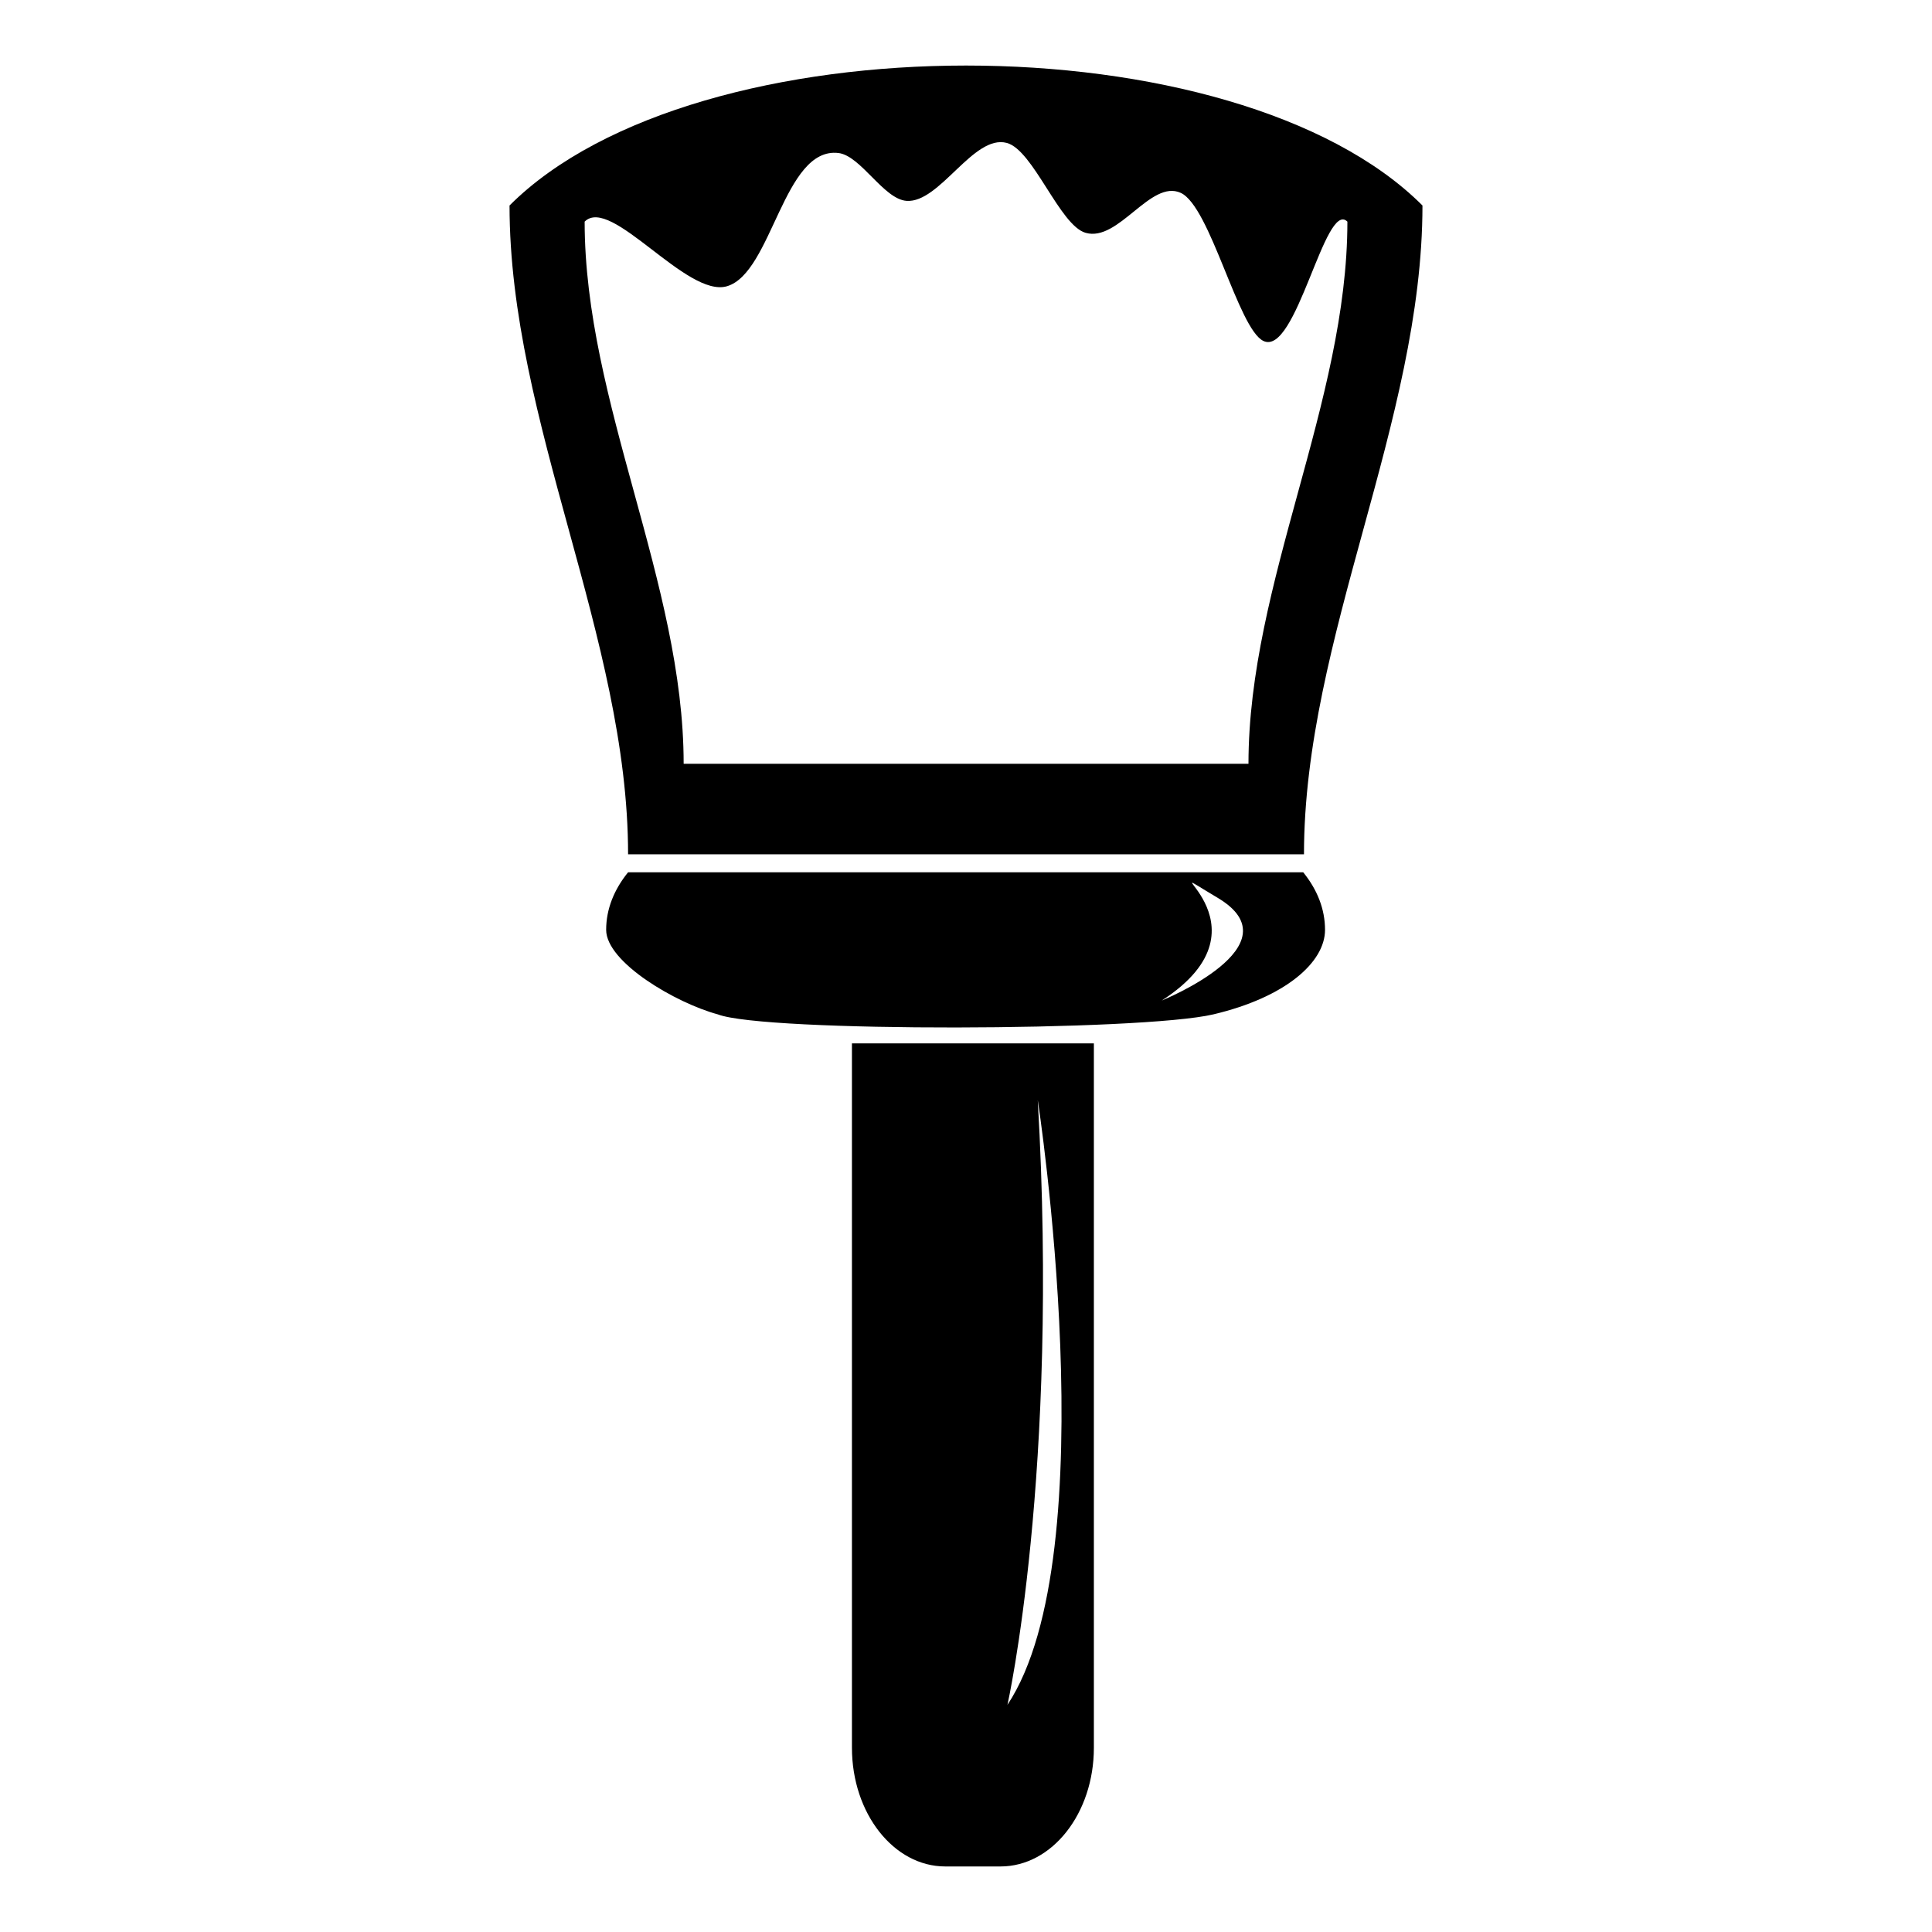
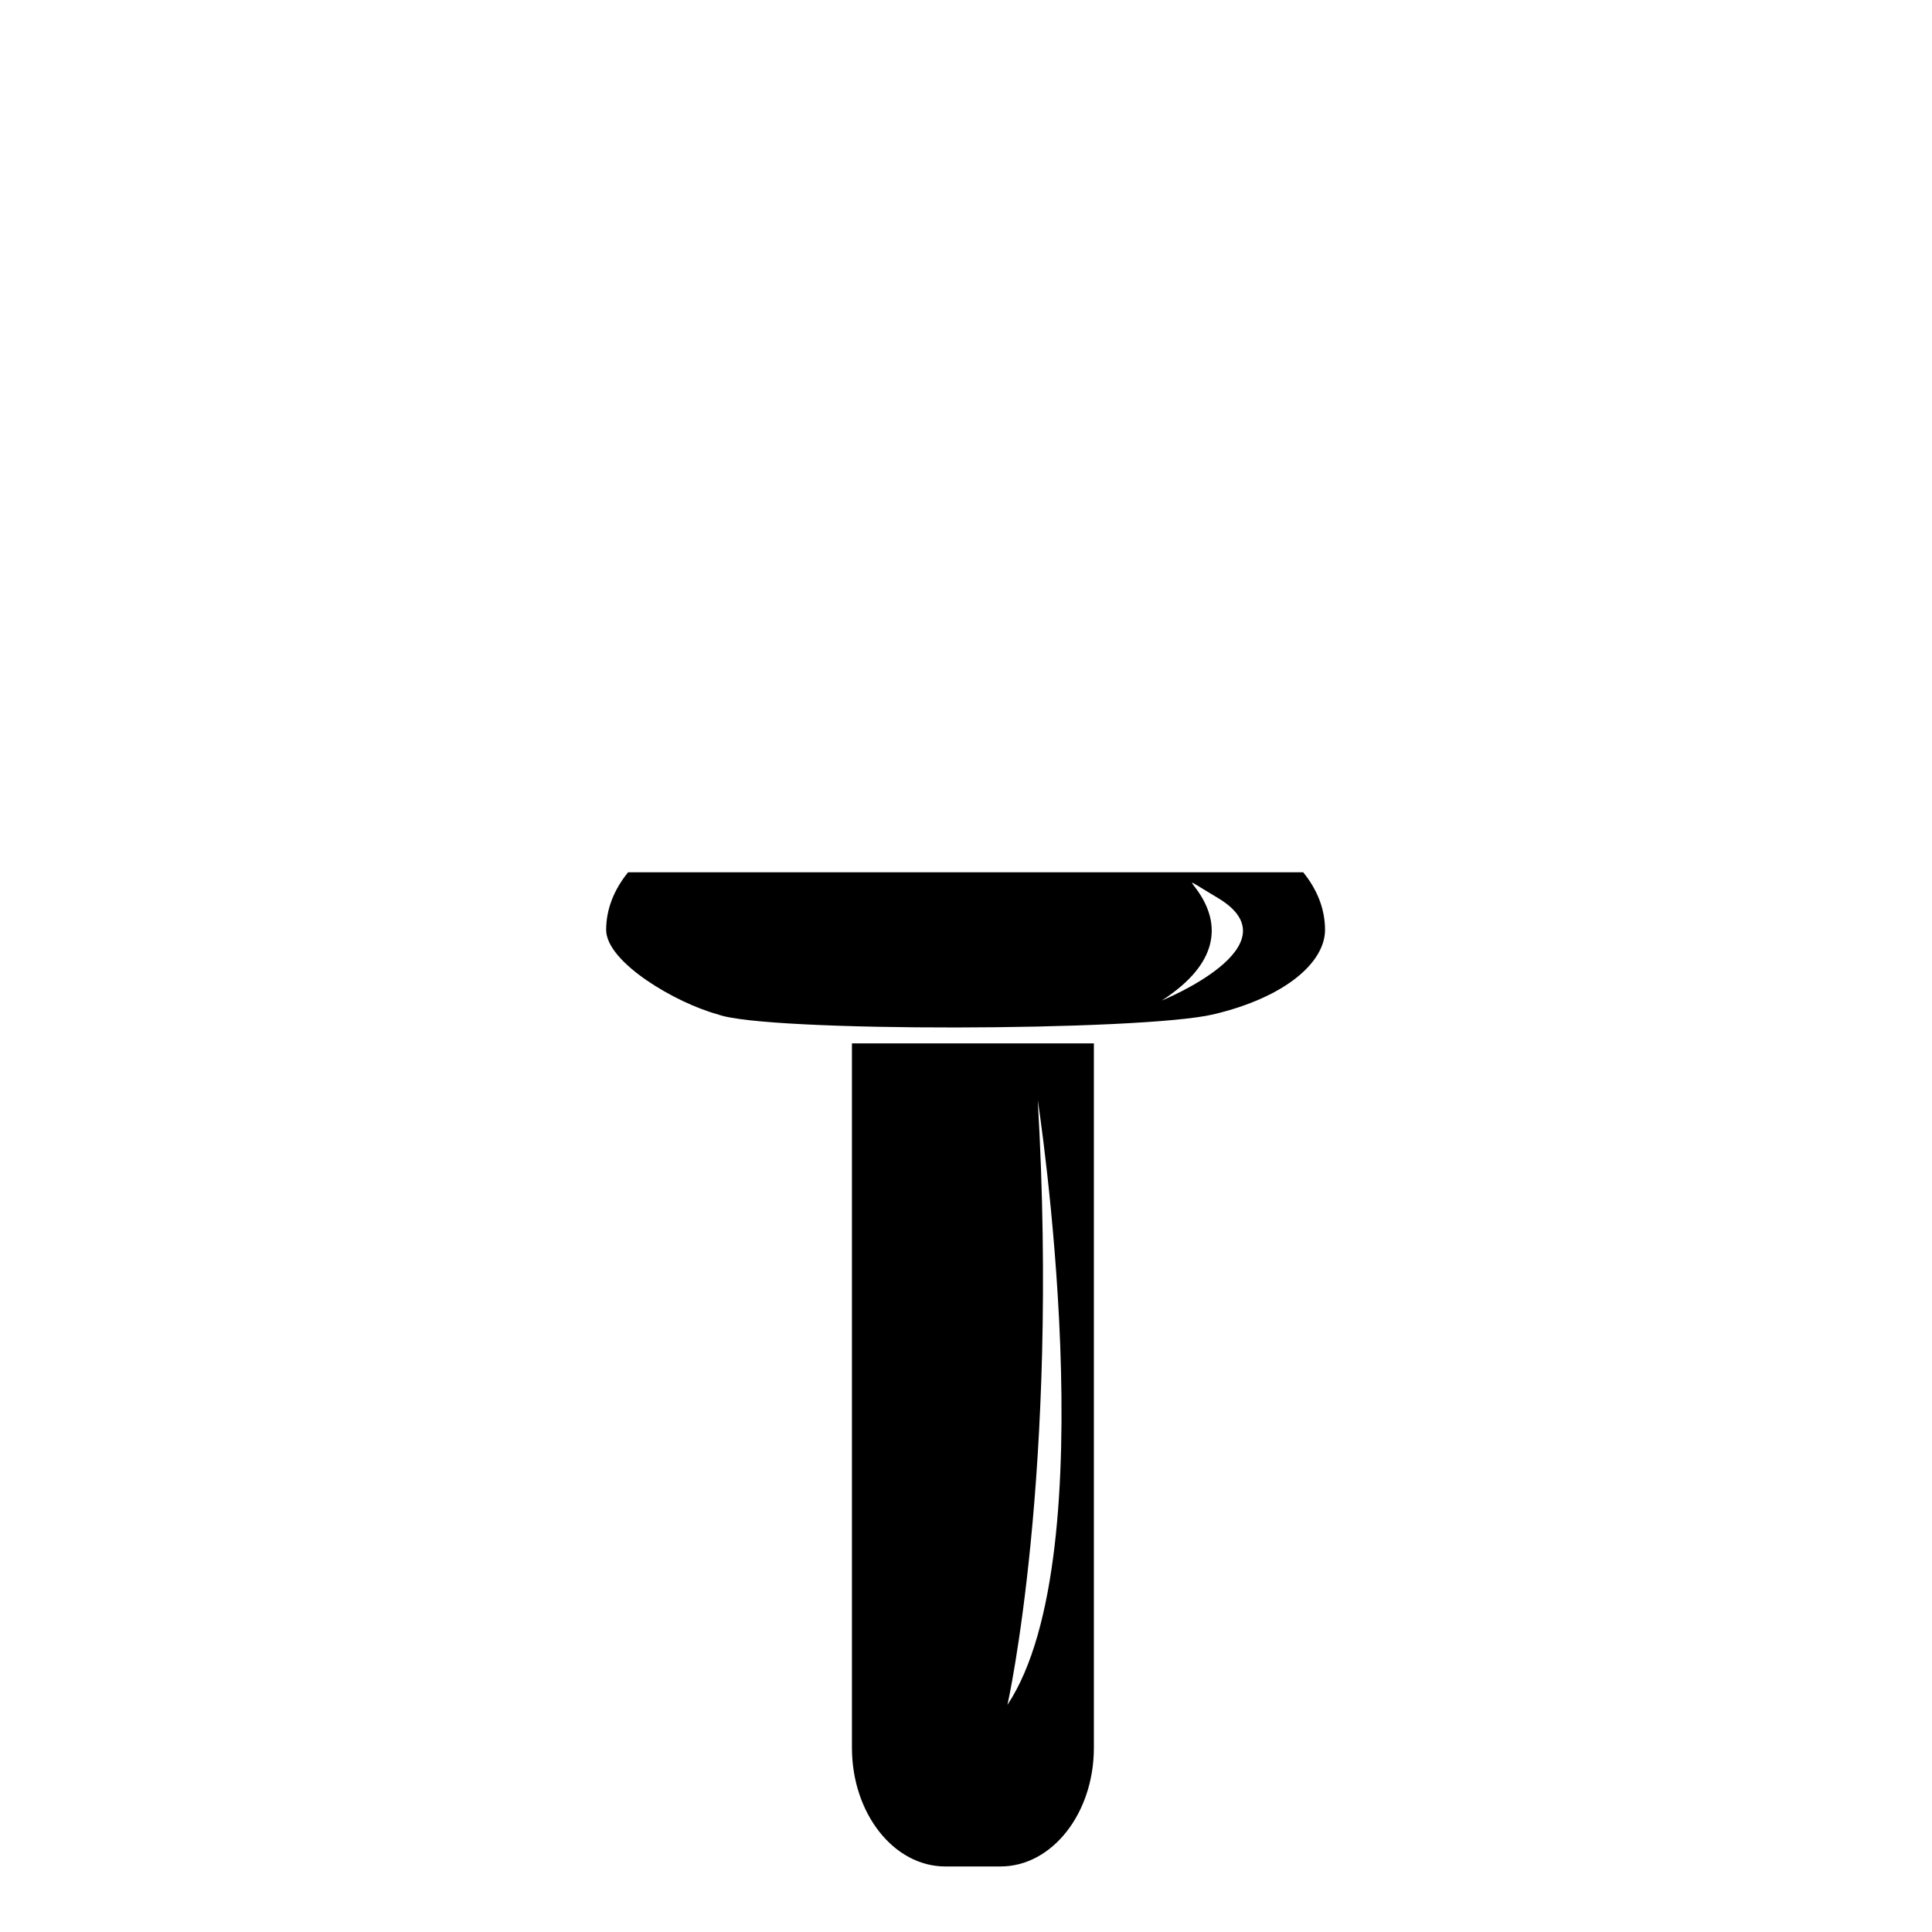
<svg xmlns="http://www.w3.org/2000/svg" enable-background="new 0 0 512 512" height="512px" version="1.1" viewBox="0 0 512 512" width="512px" xml:space="preserve">
  <g id="Layer_15">
    <g>
-       <path d="M345.568,226.405c0-57.328,31.4-114.625,31.4-171.948c-49.449-49.45-192.46-49.45-241.937,0    c0,57.323,31.417,114.621,31.417,171.948C226.159,226.405,285.877,226.405,345.568,226.405z M192.673,75.851    c11.979-3.55,14.97-37.044,29.546-35.299c5.909,0.726,11.952,12.226,18.014,12.678c8.82,0.649,17.745-17.709,26.573-15.355    c7.037,1.872,14.039,21.887,20.896,23.825c8.738,2.516,17.209-14.24,25.213-10.587c7.844,3.604,15.186,35.997,21.883,39.233    c8.738,4.244,16.33-37.555,22.275-31.61c0,47.887-26.215,95.783-26.215,143.674c-49.898,0-99.785,0-149.682,0    c0-47.892-26.238-95.788-26.238-143.674C161.919,51.757,181.983,79.029,192.673,75.851z" />
      <path d="M225.774,463.177c0,17.388,11.084,31.453,24.729,31.453h14.655c13.646,0,24.73-14.065,24.73-31.453V276.514h-64.115    V463.177z M275.018,291.542c0,0,18.561,120.162-8.031,160.255C266.986,451.797,280.729,390.61,275.018,291.542z" />
      <path d="M166.449,231.164c-3.703,4.571-5.811,9.75-5.811,15.252c0,8.613,18.524,19.424,29.582,22.401    c12.284,4.772,112.292,4.494,131.344,0c19.08-4.507,29.582-13.788,29.582-22.401c0-5.502-2.076-10.682-5.783-15.252H166.449z     M307.867,265.155c31.748-20.449-6.357-39.815,14.852-27.209C343.93,250.58,307.867,265.155,307.867,265.155z" />
    </g>
  </g>
</svg>